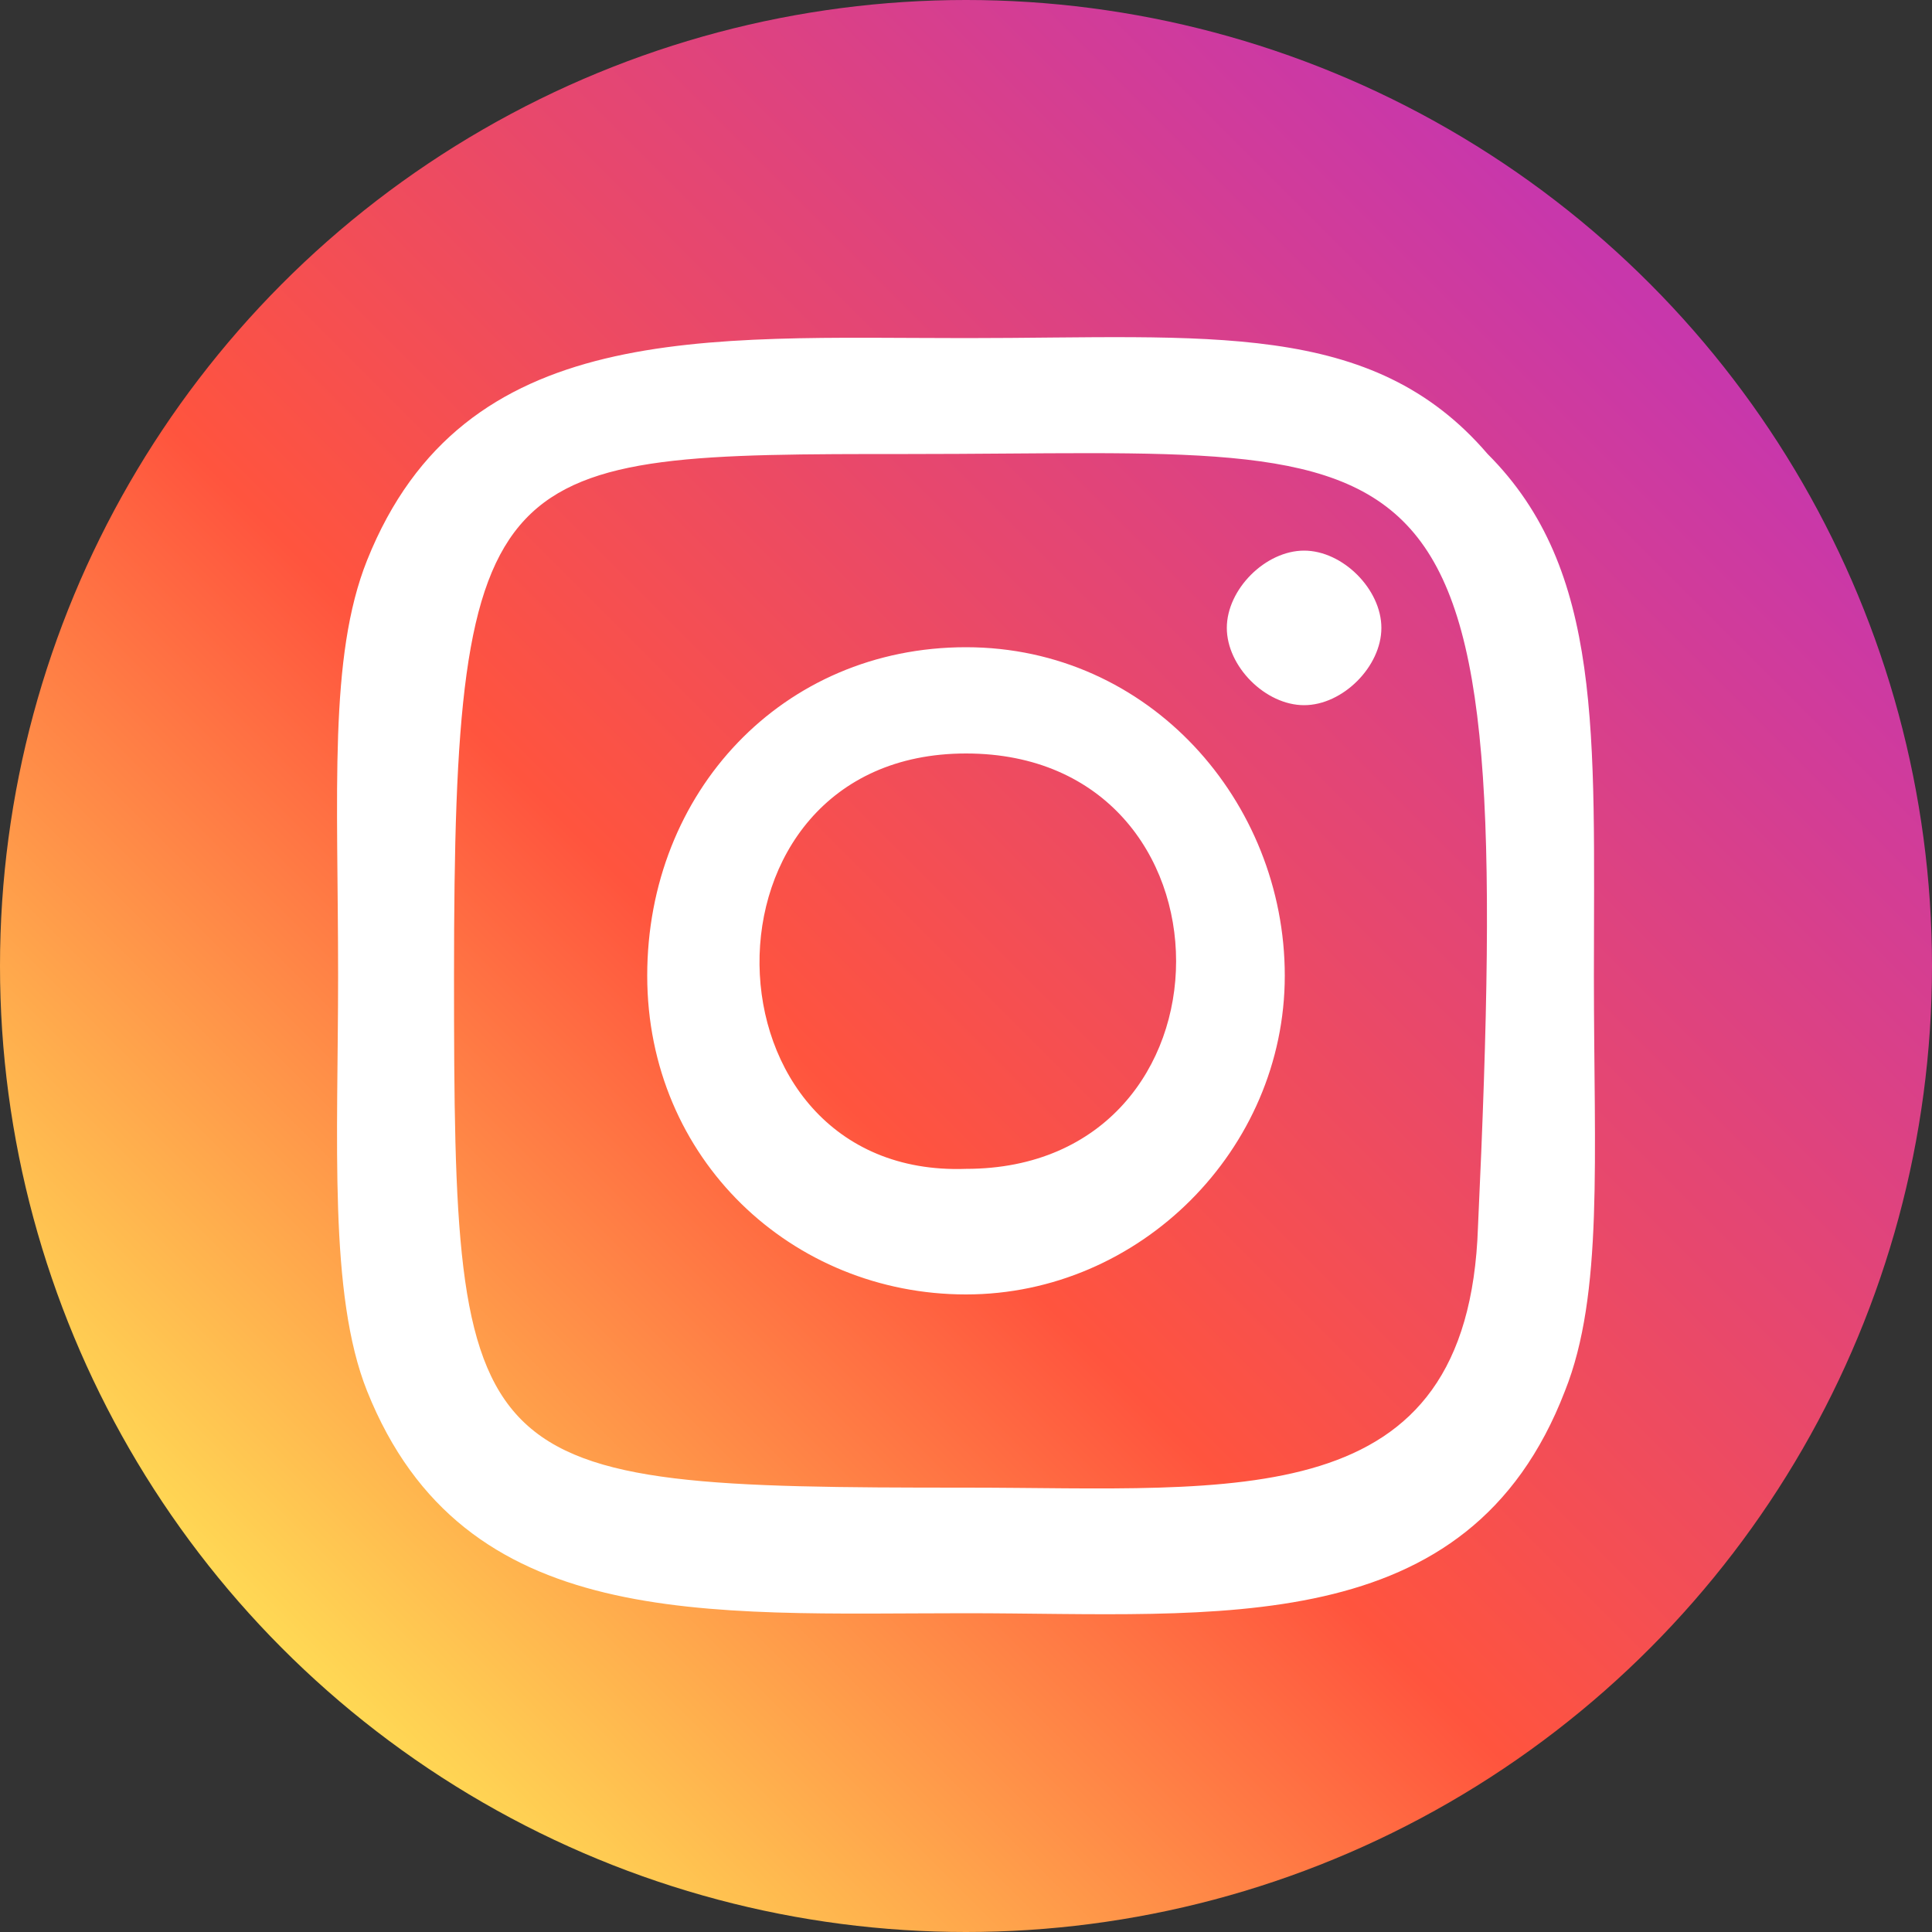
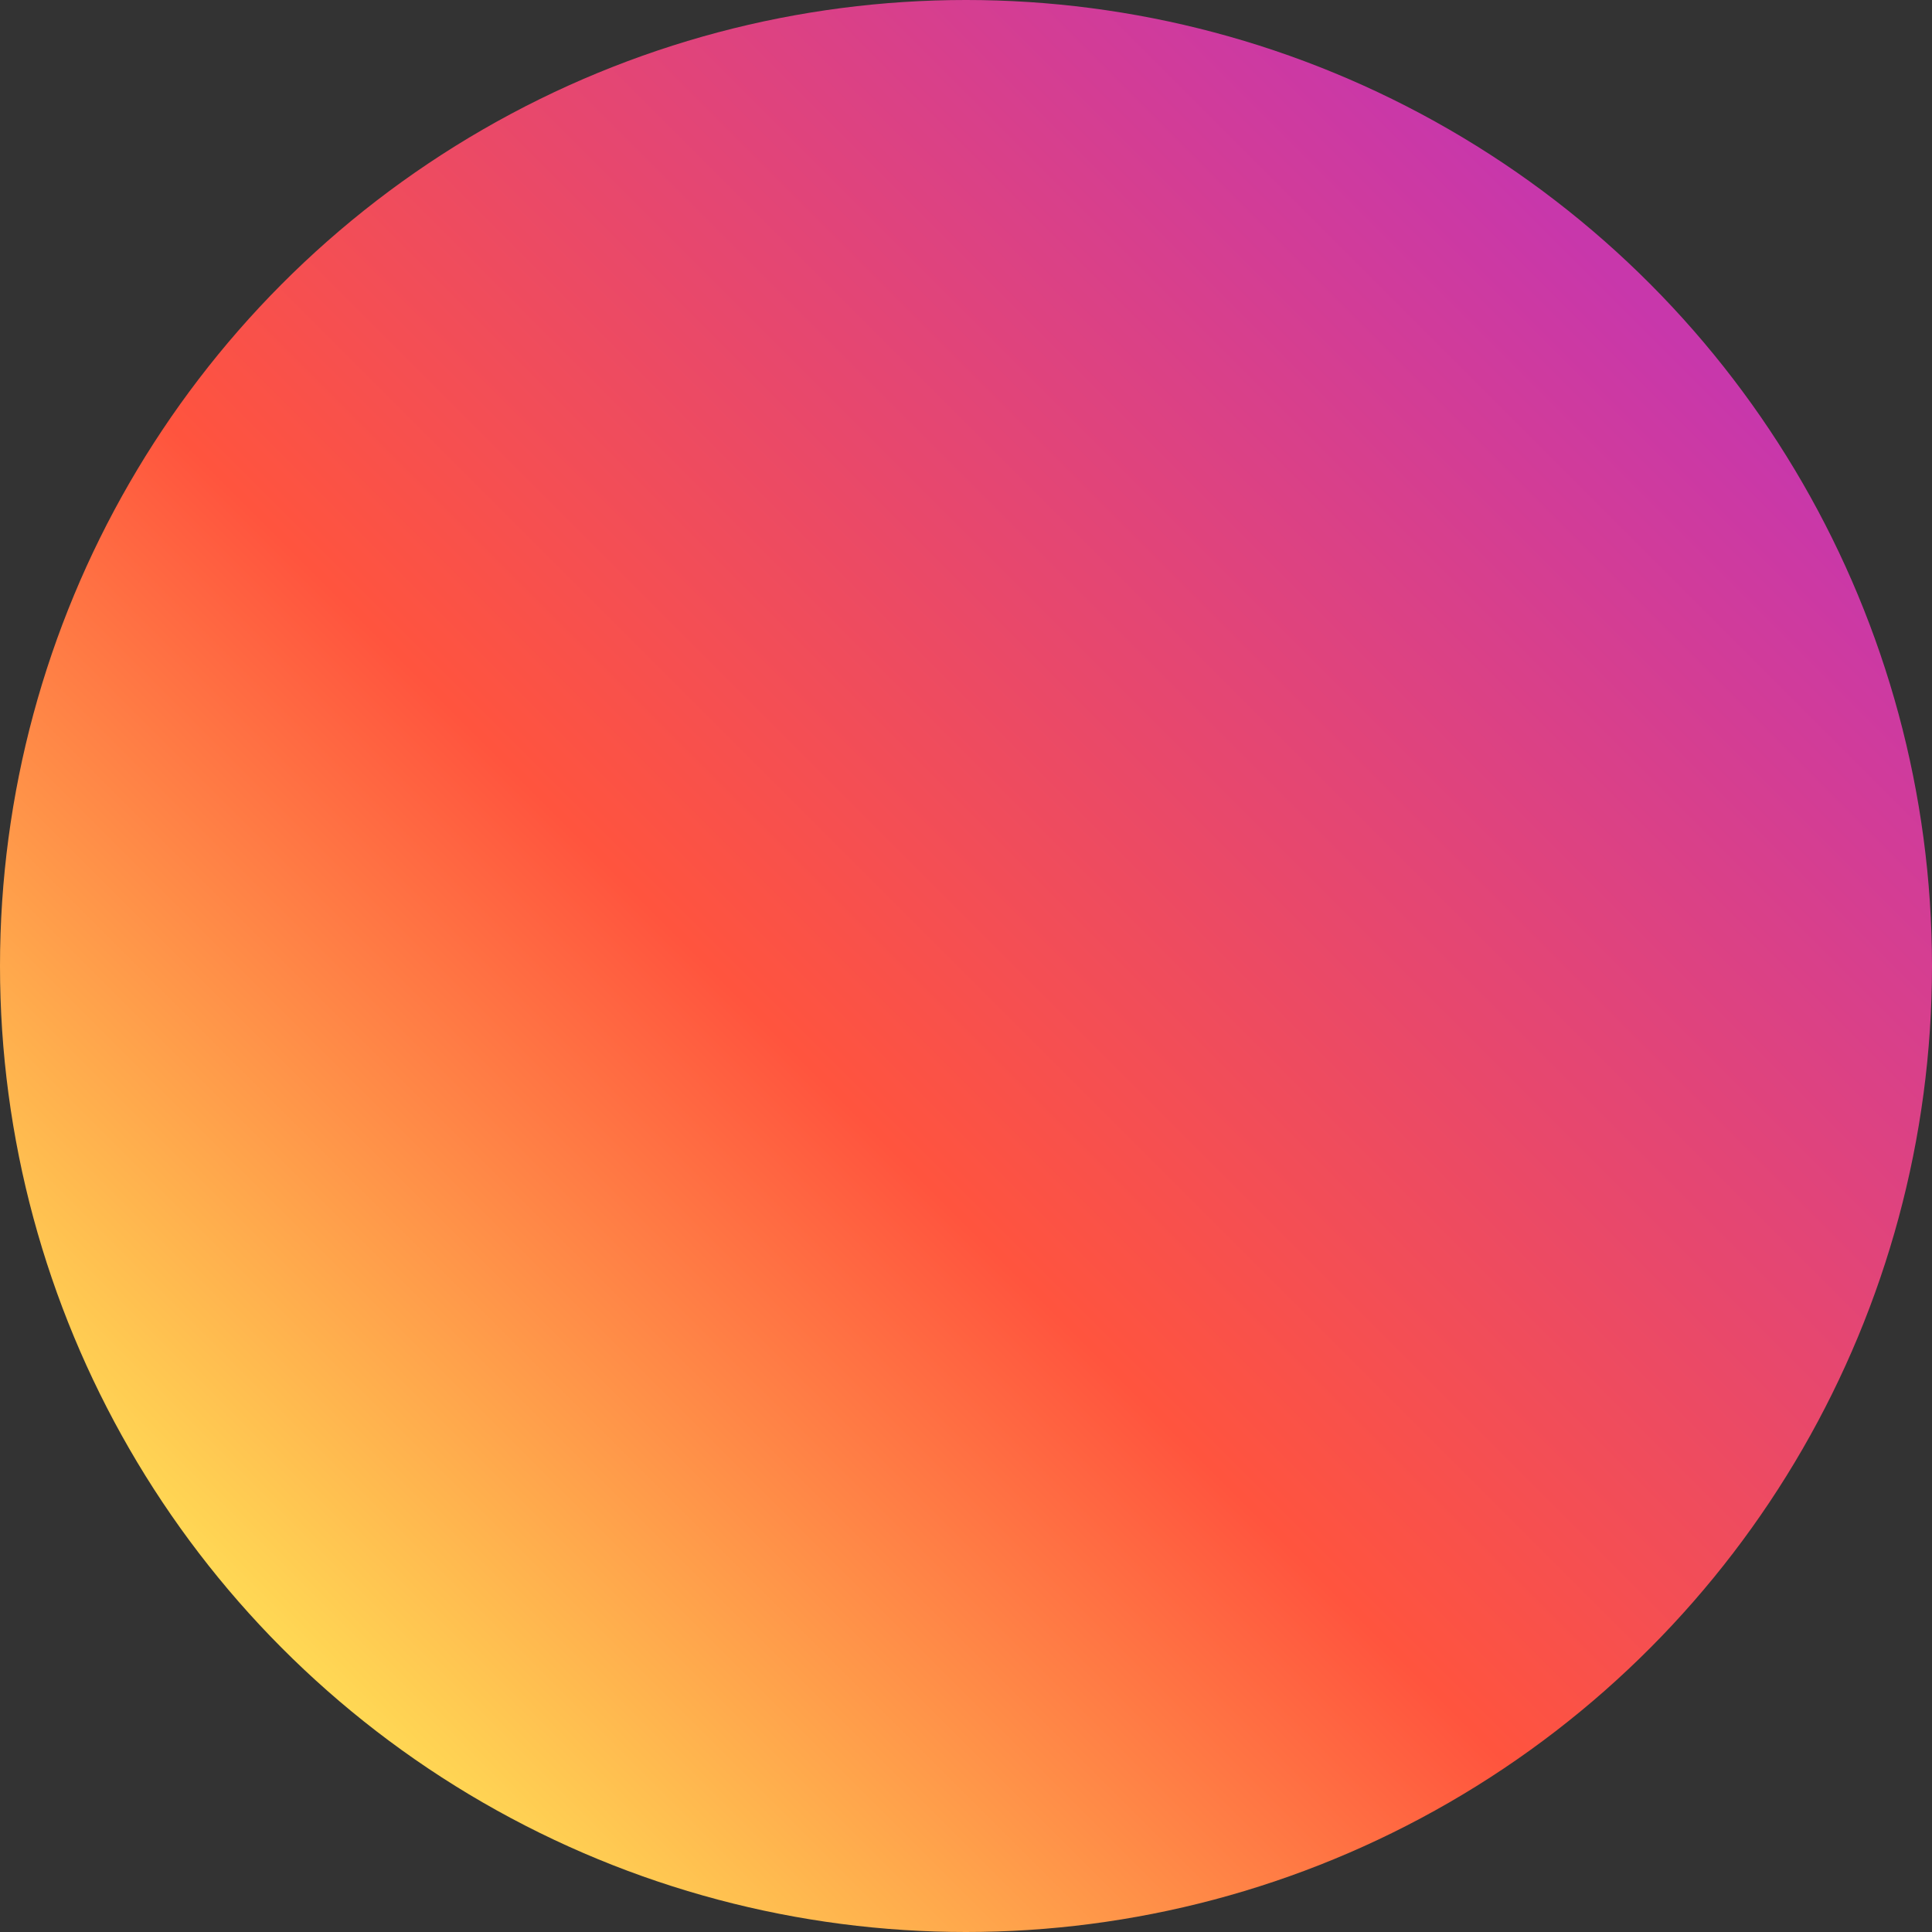
<svg xmlns="http://www.w3.org/2000/svg" version="1.1" id="Warstwa_1" x="0px" y="0px" viewBox="0 0 20 20" style="enable-background:new 0 0 20 20;" xml:space="preserve">
  <rect x="0" y="0" width="20" height="20" fill="#333333" stroke="none" />
  <style type="text/css">
	.st0{fill:url(#SVGID_1_);}
	.st1{fill:#FFFFFF;}
</style>
  <g>
    <linearGradient id="SVGID_1_" gradientUnits="userSpaceOnUse" x1="0.416" y1="19.58" x2="16.935" y2="3.061">
      <stop offset="0.141" style="stop-color:#FFDD55" />
      <stop offset="0.5" style="stop-color:#FF543E" />
      <stop offset="1" style="stop-color:#C837AB" />
    </linearGradient>
    <circle class="st0" cx="10" cy="10" r="10" />
-     <path class="st1" d="M10,3.5c-2.7,0-5.2-0.2-6.2,2.3c-0.4,1-0.3,2.4-0.3,4.3c0,1.7-0.1,3.3,0.3,4.3c1,2.5,3.5,2.3,6.2,2.3   c2.6,0,5.2,0.3,6.2-2.3c0.4-1,0.3-2.4,0.3-4.3c0-2.5,0.1-4.2-1.1-5.4C14.2,3.3,12.5,3.5,10,3.5L10,3.5z M9.4,4.7   c5.6,0,6.3-0.6,5.9,8c-0.1,3-2.5,2.7-5.3,2.7c-5.2,0-5.3-0.1-5.3-5.3C4.7,4.7,5.1,4.7,9.4,4.7L9.4,4.7z M13.5,5.7   c-0.4,0-0.8,0.4-0.8,0.8c0,0.4,0.4,0.8,0.8,0.8s0.8-0.4,0.8-0.8C14.3,6.1,13.9,5.7,13.5,5.7z M10,6.7c-1.9,0-3.3,1.5-3.3,3.4   s1.5,3.3,3.3,3.3s3.3-1.5,3.3-3.3S11.9,6.7,10,6.7L10,6.7z M10,7.8c2.9,0,2.9,4.3,0,4.3C7.2,12.2,7.1,7.8,10,7.8z" />
  </g>
</svg>